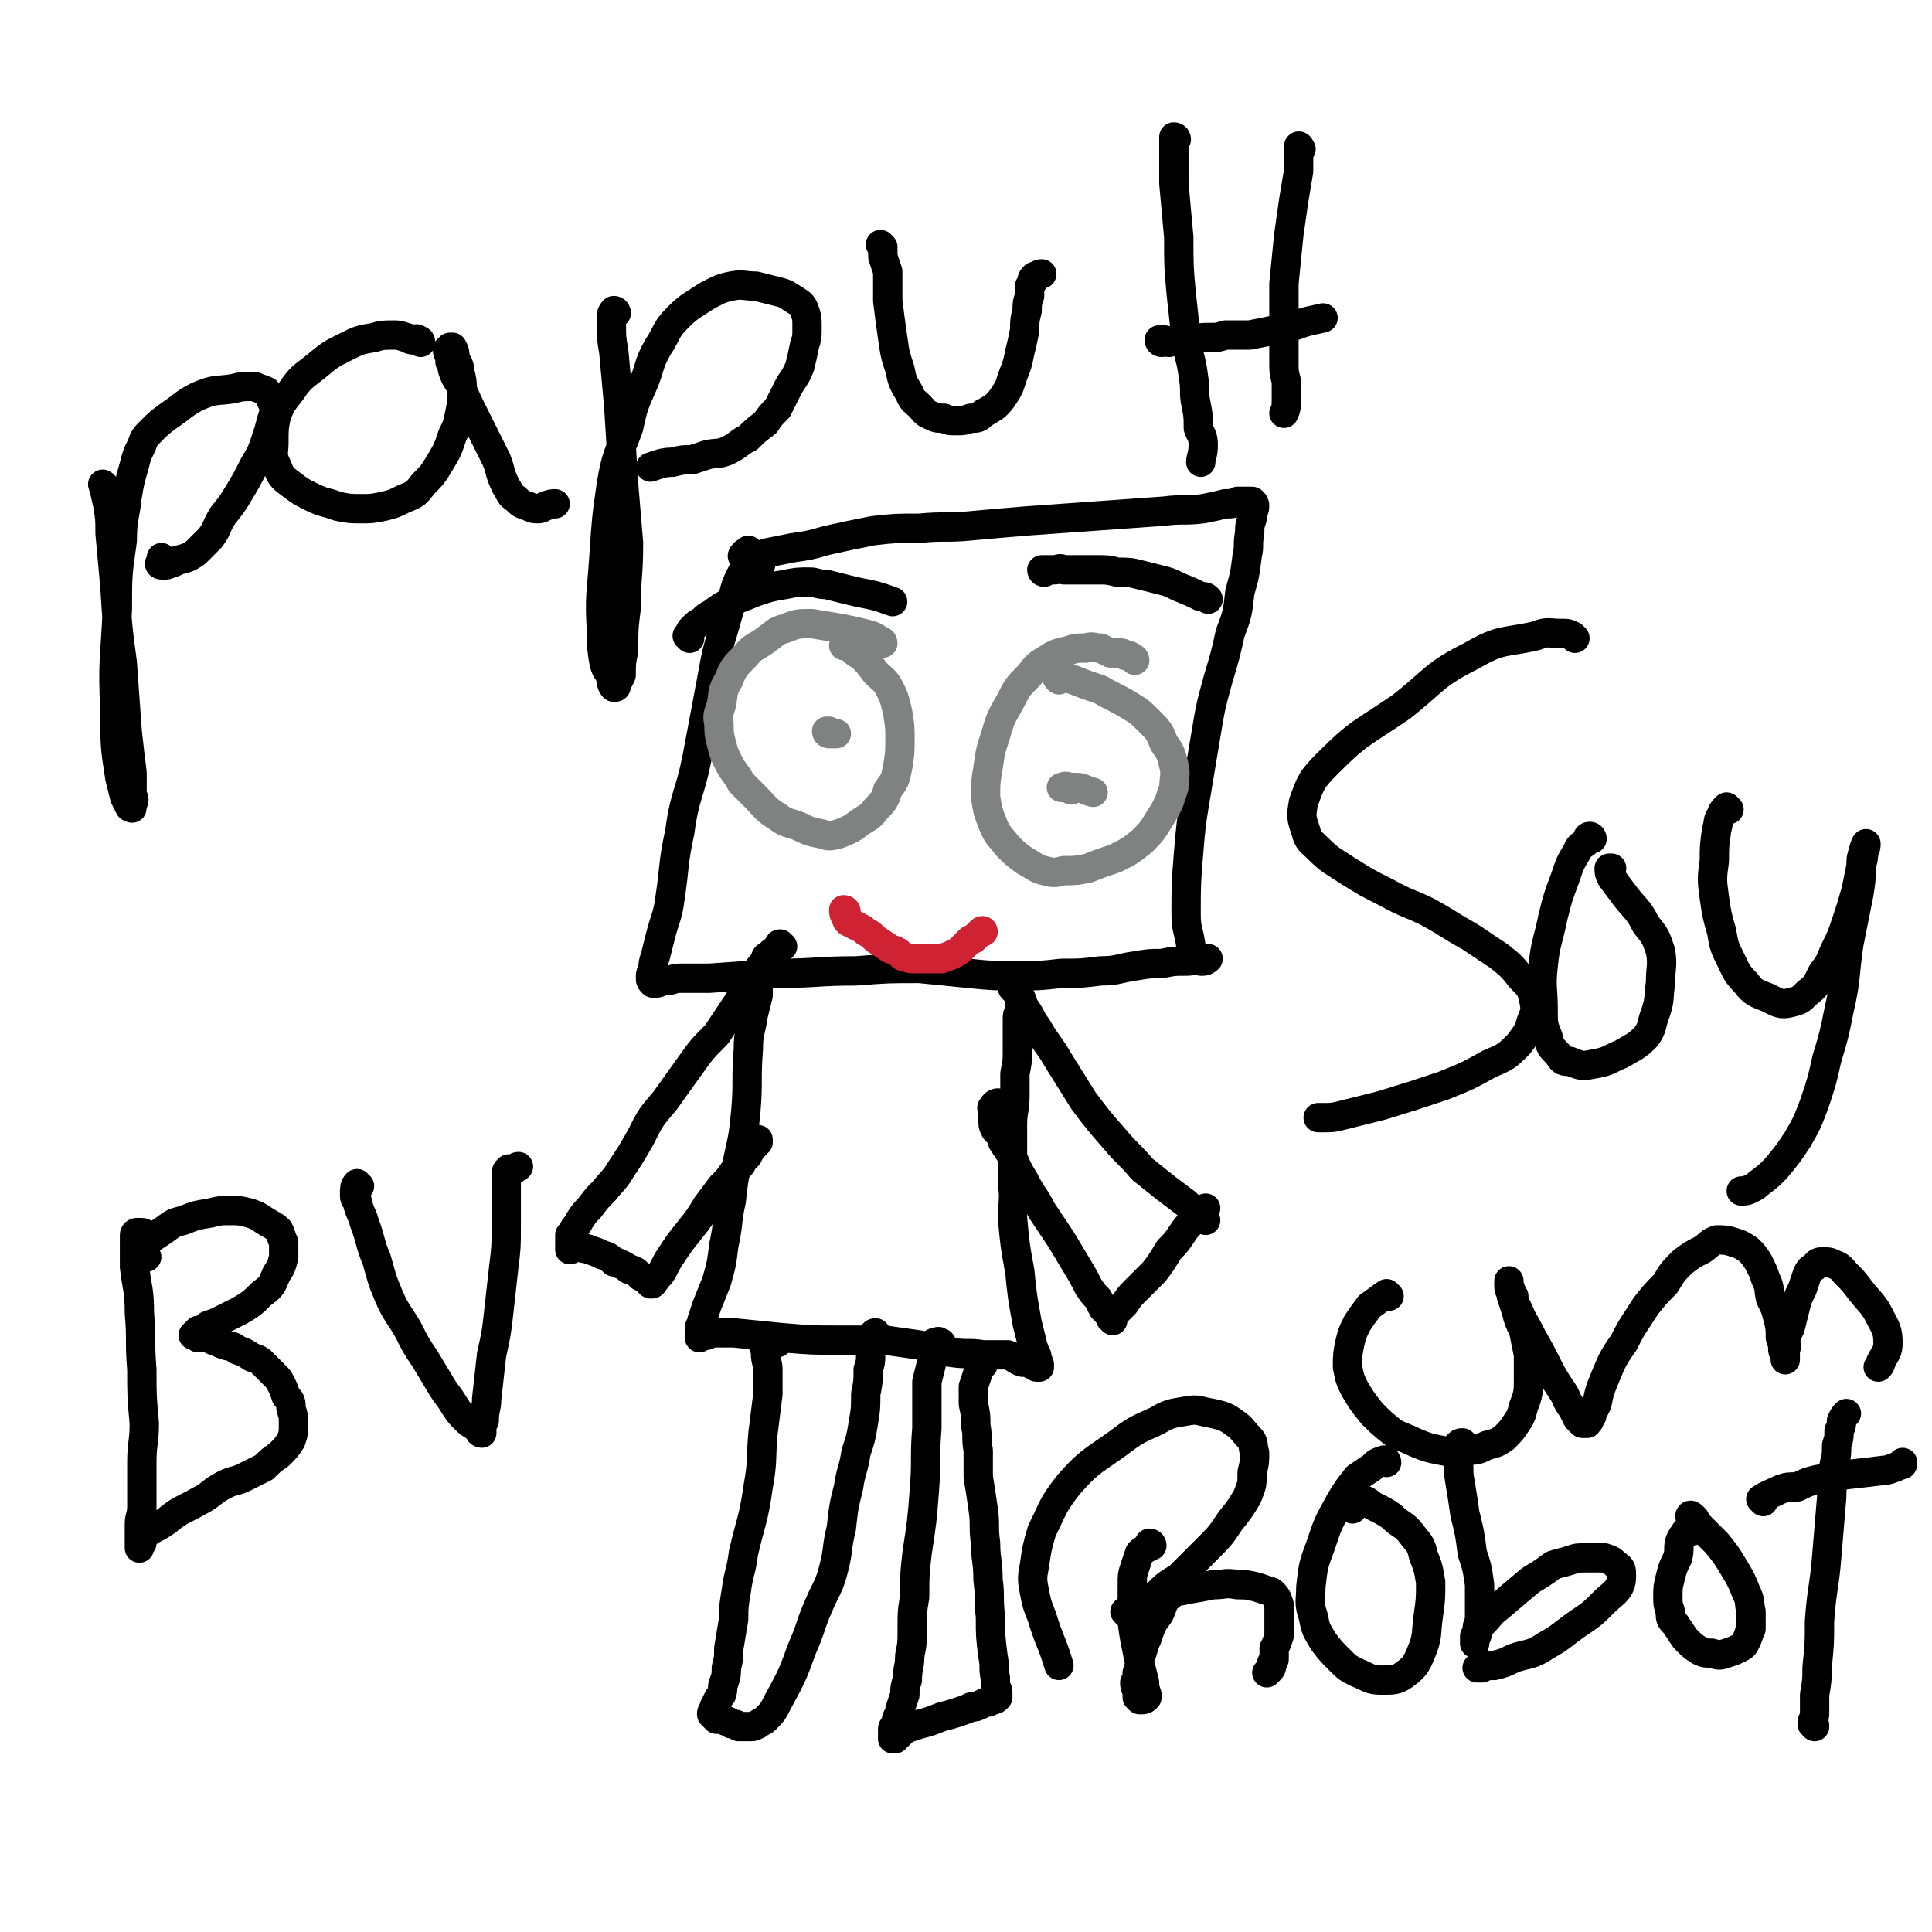
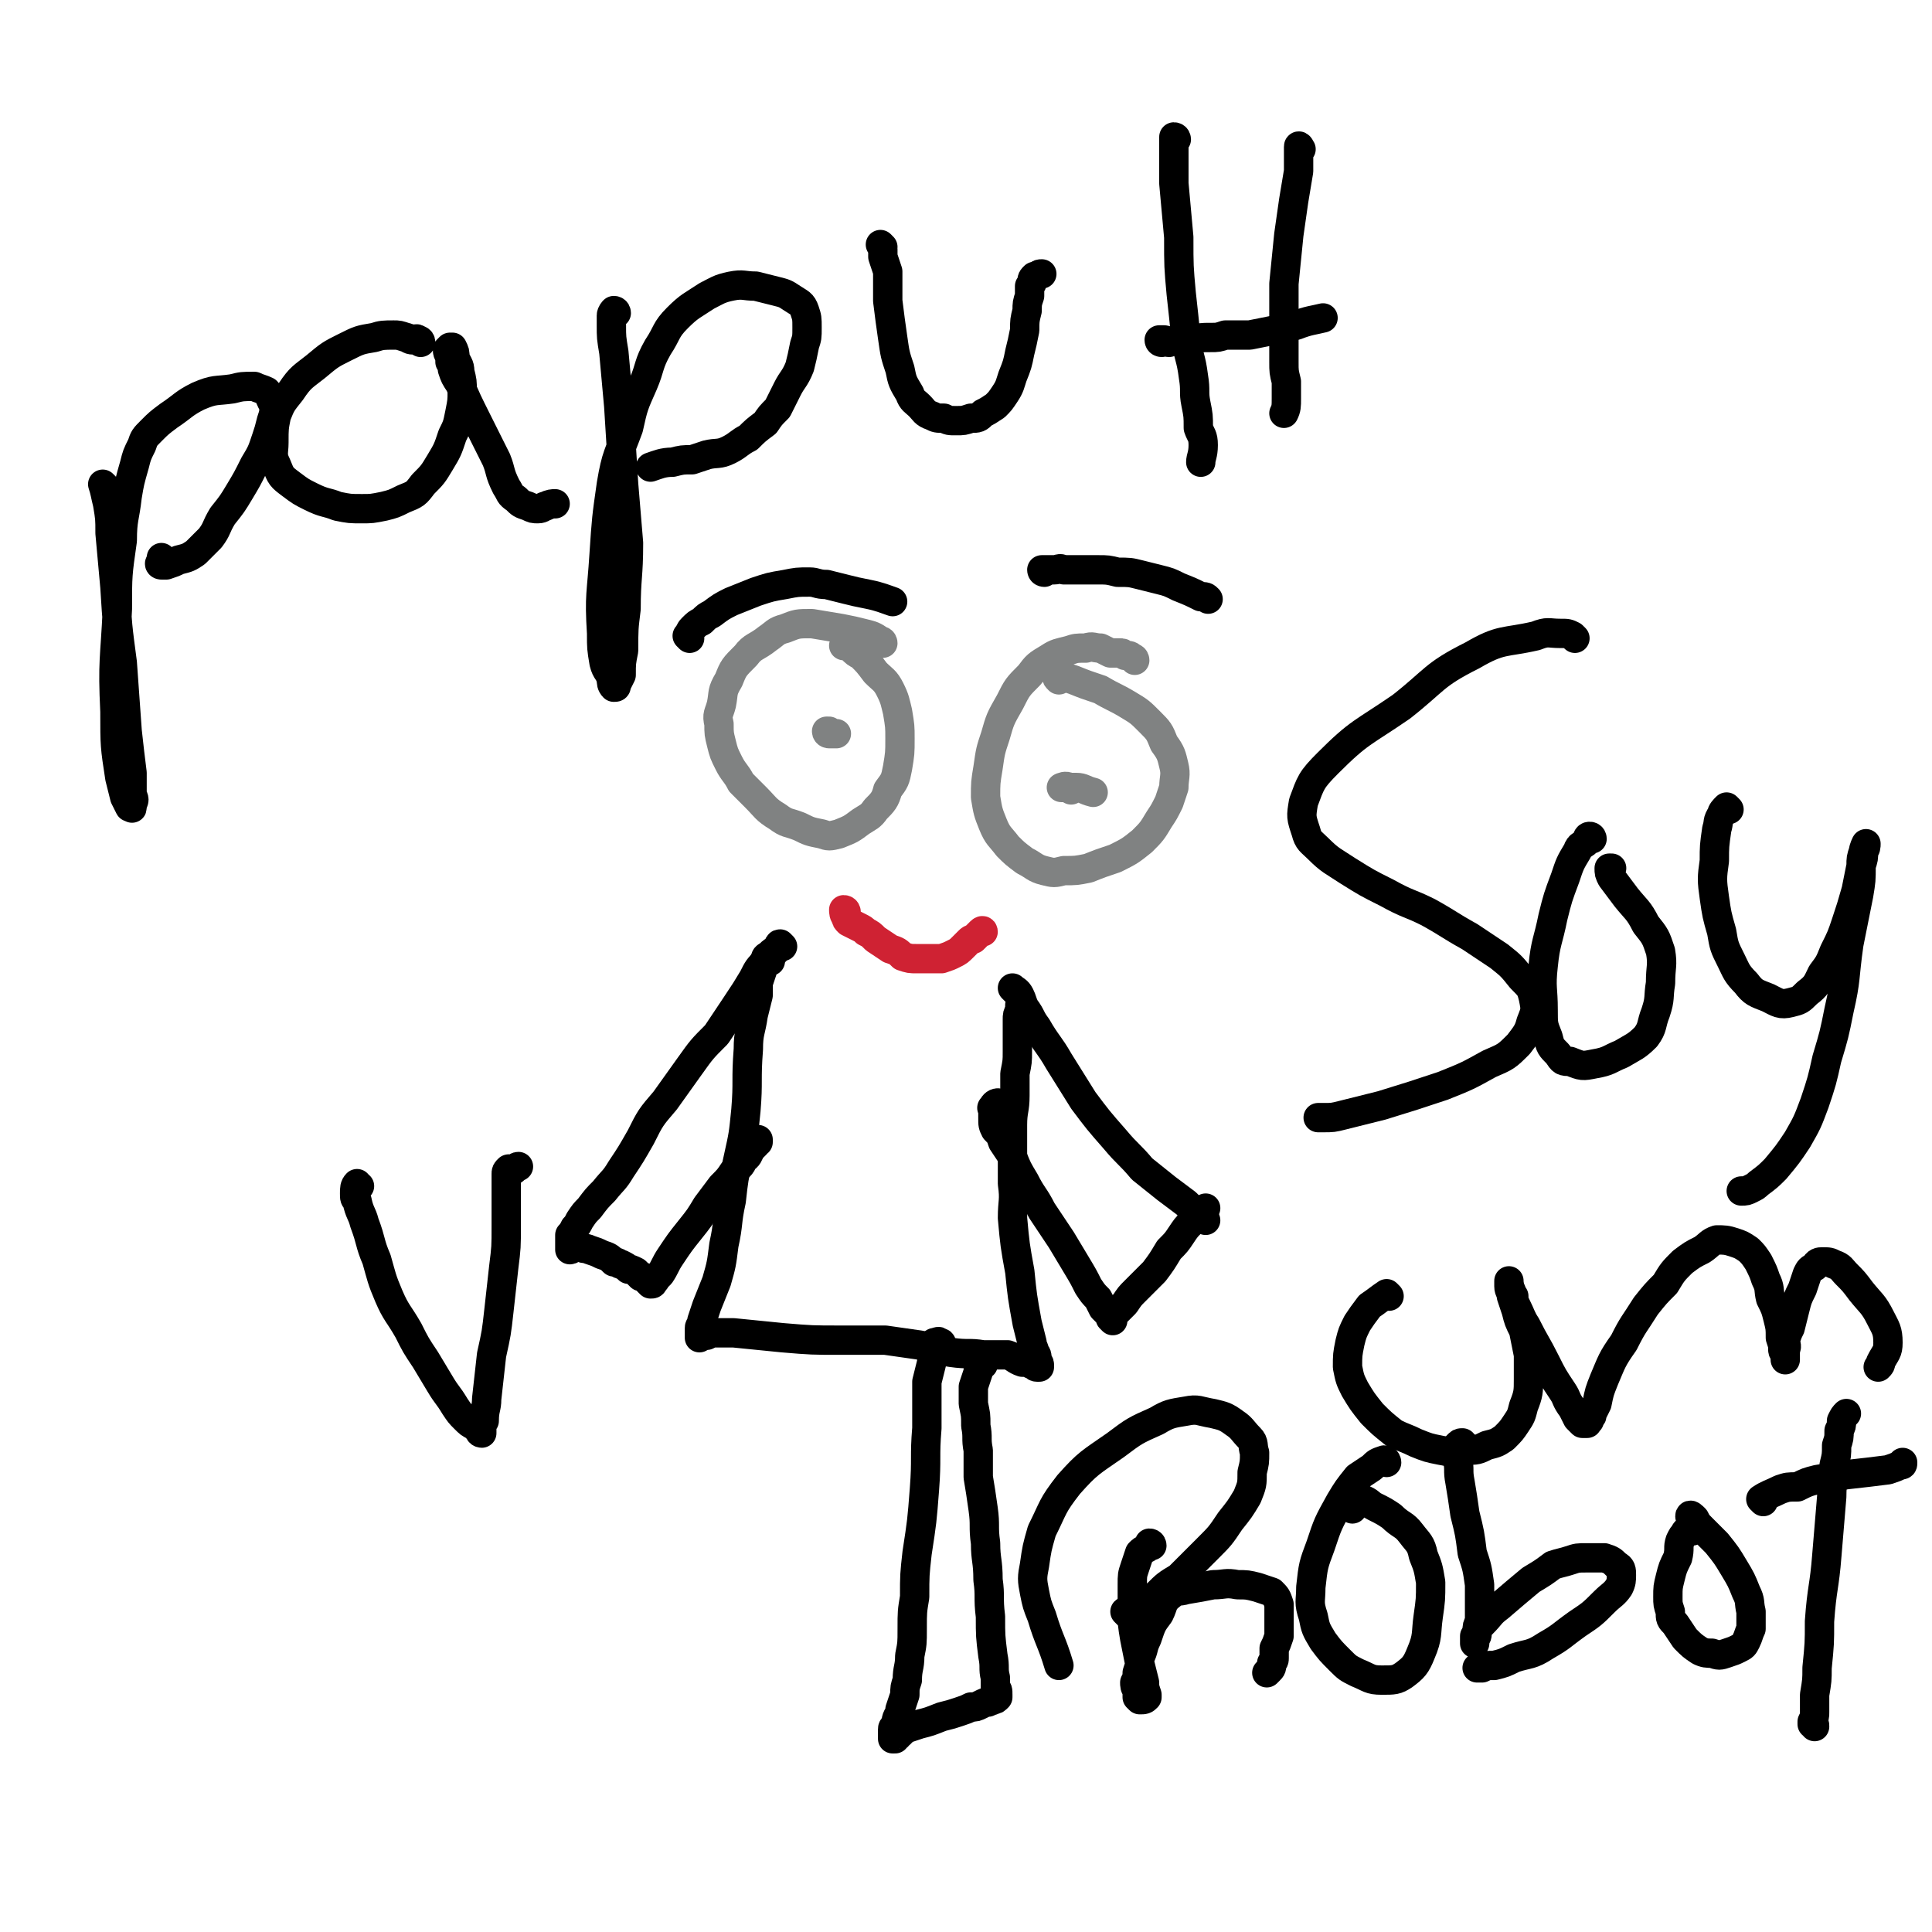
<svg xmlns="http://www.w3.org/2000/svg" viewBox="0 0 790 790" version="1.1">
  <g fill="none" stroke="#000000" stroke-width="12" stroke-linecap="round" stroke-linejoin="round">
-     <path d="M311,231c-1,0 -1,-1 -1,-1 -2,0 -2,1 -4,2 -2,1 -2,1 -3,3 -2,4 -2,4 -3,8 -2,7 -2,7 -4,14 -3,10 -3,10 -5,21 -3,16 -3,16 -6,32 -3,15 -5,15 -7,30 -3,14 -2,14 -4,27 -1,8 -2,8 -4,16 -1,4 -1,4 -2,8 -1,3 -1,3 -1,6 -1,1 -1,1 -1,3 0,1 0,1 1,2 0,0 1,0 1,0 2,0 2,-1 4,-1 3,0 3,-1 6,-1 6,0 6,0 12,0 14,-1 14,-1 28,-2 16,0 16,-1 32,-1 13,-1 13,-1 26,-1 10,1 10,1 20,2 10,1 10,1 20,1 9,0 9,0 18,-1 8,0 8,0 16,-1 7,0 7,-1 14,-2 6,-1 6,-1 11,-1 5,-1 5,-1 9,-1 3,0 3,0 6,-1 1,0 1,0 3,0 0,0 1,0 1,0 0,0 -1,1 -2,1 0,0 0,0 -1,0 0,0 0,0 -1,-1 0,0 0,0 -1,0 0,-1 -1,-1 -1,-2 -1,-1 -1,-1 -1,-3 -1,-7 -2,-7 -2,-13 0,-12 0,-13 1,-25 1,-12 1,-12 3,-24 2,-12 2,-12 4,-24 2,-12 2,-12 5,-23 3,-10 3,-10 5,-19 3,-8 3,-8 4,-17 2,-7 2,-7 3,-15 1,-4 0,-4 1,-9 0,-3 0,-3 1,-6 0,-3 1,-3 1,-5 0,-1 0,-1 -1,-2 -1,0 -1,0 -2,0 -2,0 -2,0 -4,0 -2,1 -2,1 -5,1 -4,1 -4,1 -9,2 -8,1 -8,0 -16,1 -14,1 -14,1 -28,2 -14,1 -14,1 -28,2 -12,1 -12,1 -23,2 -10,1 -11,0 -21,1 -10,0 -10,0 -19,1 -10,2 -10,2 -19,4 -7,2 -7,2 -14,3 -5,1 -5,1 -10,2 -3,1 -3,1 -6,1 -2,1 -2,1 -4,1 0,0 -1,-1 0,-1 0,-1 1,-1 2,-2 " />
-   </g>
+     </g>
  <g fill="none" stroke="#808282" stroke-width="12" stroke-linecap="round" stroke-linejoin="round">
    <path d="M361,263c0,0 0,-1 -1,-1 -3,-2 -3,-2 -7,-3 -4,-1 -4,-1 -9,-2 -6,-1 -6,-1 -12,-2 -6,0 -6,0 -11,2 -4,1 -4,2 -7,4 -5,4 -6,3 -9,7 -5,5 -5,5 -7,10 -3,5 -2,5 -3,10 -1,4 -2,4 -1,8 0,4 0,4 1,8 1,4 1,4 3,8 2,4 3,4 5,8 3,3 3,3 6,6 4,4 4,5 9,8 4,3 4,2 9,4 4,2 4,2 9,3 3,1 3,1 7,0 5,-2 5,-2 9,-5 3,-2 4,-2 6,-5 3,-3 4,-4 5,-8 3,-4 3,-4 4,-9 1,-6 1,-6 1,-12 0,-5 0,-5 -1,-11 -1,-4 -1,-5 -3,-9 -2,-4 -3,-4 -6,-7 -3,-4 -3,-4 -6,-7 -2,-1 -2,-1 -4,-3 -2,-1 -2,-1 -3,-1 " />
    <path d="M464,270c0,0 0,-1 -1,-1 -1,-1 -1,-1 -3,-1 -1,-1 -1,-1 -2,-1 -2,0 -2,0 -4,0 -2,-1 -2,-1 -4,-2 -3,0 -3,-1 -6,0 -4,0 -4,0 -7,1 -4,1 -5,1 -8,3 -5,3 -5,3 -8,7 -5,5 -5,5 -8,11 -4,7 -4,7 -6,14 -2,6 -2,6 -3,13 -1,6 -1,6 -1,12 1,6 1,6 3,11 2,5 3,5 6,9 3,3 3,3 7,6 4,2 4,3 8,4 4,1 4,1 8,0 5,0 5,0 10,-1 5,-2 5,-2 11,-4 6,-3 6,-3 11,-7 4,-4 4,-4 7,-9 2,-3 2,-3 4,-7 1,-3 1,-3 2,-6 0,-4 1,-5 0,-9 -1,-4 -1,-5 -4,-9 -2,-5 -2,-5 -6,-9 -4,-4 -4,-4 -9,-7 -5,-3 -6,-3 -11,-6 -6,-2 -6,-2 -11,-4 -3,-1 -3,-1 -6,-2 0,0 -1,0 -1,0 0,1 0,1 1,2 " />
    <path d="M438,323c-1,-1 -1,-1 -1,-1 -1,-1 -3,0 -3,0 2,0 3,0 6,0 3,0 3,1 7,2 0,0 0,0 0,0 " />
    <path d="M340,300c0,0 -1,0 -1,-1 -1,0 -1,0 -1,0 0,1 1,1 1,1 2,0 2,0 3,0 0,0 0,0 0,0 " />
  </g>
  <g fill="none" stroke="#000000" stroke-width="12" stroke-linecap="round" stroke-linejoin="round">
    <path d="M315,393c-1,0 -1,-1 -1,-1 -1,0 0,-1 0,-1 -1,0 -1,1 -1,1 -1,2 -1,2 -1,4 -1,3 -1,3 -2,6 0,2 0,2 0,5 -1,4 -1,4 -2,8 -1,7 -2,7 -2,14 -1,13 0,13 -1,25 -1,10 -1,10 -3,19 -2,9 -2,9 -3,18 -2,9 -1,9 -3,18 -1,8 -1,8 -3,15 -2,5 -2,5 -4,10 -1,3 -1,3 -2,6 0,2 -1,2 -1,3 0,2 0,2 0,3 0,0 0,1 0,1 0,0 1,-1 1,-1 1,0 1,0 2,0 2,-1 2,-1 4,-1 4,0 4,0 7,0 10,1 10,1 20,2 12,1 12,1 24,1 9,0 9,0 18,0 7,1 7,1 14,2 6,1 6,2 13,3 7,1 7,0 13,1 5,0 5,0 10,0 3,1 3,2 6,3 2,0 2,0 4,1 1,0 1,1 2,1 1,0 1,0 1,0 0,-1 0,-1 0,-1 0,-1 -1,-1 -1,-2 0,-2 0,-2 -1,-3 0,-2 -1,-2 -1,-4 -1,-4 -1,-4 -2,-8 -2,-11 -2,-11 -3,-21 -2,-11 -2,-11 -3,-22 0,-7 1,-7 0,-14 0,-6 0,-6 0,-12 0,-6 0,-6 0,-12 0,-6 1,-6 1,-12 0,-4 0,-4 0,-9 1,-5 1,-5 1,-9 0,-4 0,-4 0,-8 0,-2 0,-2 0,-5 0,-2 0,-2 1,-4 0,-1 0,-2 0,-2 1,0 1,1 1,2 0,0 0,1 0,1 " />
-     <path d="M318,549c-1,0 -1,-1 -1,-1 -2,0 -2,0 -3,0 -1,0 -1,0 -2,1 0,2 1,2 1,4 0,4 1,4 1,7 0,5 0,5 0,10 -1,8 -1,8 -2,16 -1,11 0,11 -2,22 -2,14 -3,14 -6,27 -1,8 -2,8 -3,16 -1,6 -1,6 -1,11 -1,6 -1,6 -2,12 0,4 0,4 -1,8 0,3 0,3 -1,6 -1,2 0,2 -1,5 -1,1 -1,1 -2,3 0,1 0,1 -1,2 0,1 0,1 0,2 -1,0 -1,0 -1,1 0,0 0,0 0,0 1,1 1,1 2,2 2,0 2,0 3,0 1,1 1,1 2,1 1,1 1,1 2,1 1,0 1,0 2,1 1,0 1,0 2,0 1,0 2,0 3,0 1,0 1,0 3,-1 1,-1 2,-1 3,-2 3,-3 3,-3 5,-7 6,-11 6,-11 10,-22 4,-9 3,-9 7,-18 3,-7 4,-7 6,-15 2,-8 1,-8 3,-16 1,-9 1,-9 3,-17 1,-7 2,-7 3,-14 2,-6 2,-6 3,-12 1,-6 1,-6 1,-12 1,-5 1,-5 1,-10 1,-3 1,-3 1,-6 0,-3 1,-3 1,-6 0,-1 0,-1 0,-2 0,-1 1,-1 1,-1 " />
    <path d="M385,550c0,-1 0,-1 -1,-1 0,-1 -1,0 -2,0 0,0 0,0 0,0 -1,1 0,1 0,1 0,1 -1,1 -1,3 0,2 0,2 0,4 -1,4 -1,4 -2,8 0,9 0,9 0,19 -1,12 0,12 -1,25 -1,13 -1,13 -3,26 -1,9 -1,9 -1,18 -1,6 -1,6 -1,13 0,6 0,6 -1,11 0,5 -1,5 -1,10 -1,3 -1,3 -1,6 -1,3 -1,3 -2,6 0,2 0,2 -1,3 -1,2 0,2 -1,3 0,1 -1,1 -1,2 0,0 0,1 0,1 0,1 0,1 0,2 0,0 0,0 0,1 0,0 0,0 0,0 0,0 1,0 1,0 0,-1 0,-1 1,-1 0,-1 0,-1 1,-1 1,-1 1,-1 2,-2 3,-1 3,-1 6,-2 4,-1 4,-1 9,-3 4,-1 4,-1 7,-2 3,-1 3,-1 5,-2 2,0 2,0 4,-1 2,-1 2,-1 3,-1 1,-1 1,0 2,-1 1,0 1,0 2,-1 0,0 0,0 0,0 0,0 0,0 0,0 0,-1 0,-1 0,-1 0,-2 0,-2 -1,-3 0,-2 0,-2 0,-4 -1,-4 0,-4 -1,-9 -1,-8 -1,-8 -1,-16 -1,-8 0,-8 -1,-15 0,-8 -1,-8 -1,-15 -1,-7 0,-7 -1,-14 -1,-7 -1,-7 -2,-13 0,-6 0,-6 0,-11 -1,-5 0,-5 -1,-10 0,-5 0,-4 -1,-9 0,-3 0,-3 0,-7 1,-3 1,-3 2,-6 0,-2 0,-2 1,-3 0,-1 0,-1 0,-1 0,0 0,0 1,1 " />
    <path d="M415,405c0,0 -1,-1 -1,-1 1,1 2,1 3,3 1,2 1,3 2,5 3,4 2,4 5,8 4,7 5,7 9,14 5,8 5,8 10,16 6,8 6,8 13,16 5,6 6,6 11,12 5,4 5,4 10,8 4,3 4,3 8,6 3,3 3,3 7,6 1,1 1,1 1,1 " />
    <path d="M409,452c0,0 -1,-1 -1,-1 -1,0 -2,1 -2,2 -1,0 0,0 0,1 0,2 0,2 0,3 0,3 0,3 1,5 2,2 2,2 3,5 2,3 2,3 4,6 2,5 2,5 5,10 3,6 4,6 7,12 4,6 4,6 8,12 3,5 3,5 6,10 3,5 3,5 5,9 2,3 2,3 4,5 1,2 1,2 2,4 1,1 1,1 2,2 1,1 1,1 1,2 0,0 1,1 1,1 0,-1 0,-1 0,-2 1,-1 1,-1 1,-1 1,-1 1,-1 2,-2 1,-1 1,-1 2,-2 2,-3 2,-3 4,-5 4,-4 4,-4 8,-8 3,-4 3,-4 6,-9 3,-3 3,-3 5,-6 2,-3 2,-3 4,-5 2,-2 2,-2 3,-4 1,0 1,-1 2,-1 1,-1 1,-1 1,-1 " />
    <path d="M320,387c0,0 -1,-1 -1,-1 -1,0 0,1 -1,2 0,0 0,0 -1,1 -1,0 -1,0 -2,1 -1,2 -1,2 -2,3 -3,3 -3,3 -5,7 -3,5 -3,5 -7,11 -4,6 -4,6 -8,12 -6,6 -6,6 -11,13 -5,7 -5,7 -10,14 -6,7 -6,7 -10,15 -4,7 -4,7 -8,13 -3,5 -3,4 -7,9 -3,3 -3,3 -6,7 -2,2 -2,2 -4,5 -1,2 -1,2 -2,3 -1,2 -1,2 -2,3 0,1 0,1 0,3 0,1 0,1 0,2 0,1 0,1 0,1 0,0 0,0 0,0 0,0 0,0 0,0 1,0 0,-1 1,-1 1,0 1,0 2,0 1,0 1,0 2,0 1,1 1,0 3,1 3,1 3,1 5,2 3,1 3,1 5,3 2,0 2,1 3,1 2,1 2,1 3,2 1,0 1,0 3,1 1,1 1,1 2,2 1,0 1,0 2,1 0,0 1,0 1,1 0,0 0,0 1,1 0,0 0,0 0,0 1,0 1,0 1,-1 0,0 1,0 1,-1 1,-1 1,-1 2,-2 2,-3 2,-4 4,-7 4,-6 4,-6 8,-11 4,-5 4,-5 7,-10 3,-4 3,-4 6,-8 3,-3 3,-3 5,-6 2,-2 3,-2 4,-5 2,-1 2,-2 3,-4 1,-1 1,-1 2,-2 0,-1 0,-1 1,-1 0,-1 0,-1 0,-1 " />
  </g>
  <g fill="none" stroke="#CF2233" stroke-width="12" stroke-linecap="round" stroke-linejoin="round">
    <path d="M346,373c0,0 0,-1 -1,-1 0,1 0,2 1,3 0,1 0,1 1,2 2,1 2,1 4,2 2,1 2,1 3,2 2,1 2,1 4,3 3,2 3,2 6,4 3,1 3,1 5,3 3,1 3,1 6,1 3,0 3,0 6,0 2,0 2,0 4,0 3,-1 3,-1 5,-2 2,-1 2,-1 4,-3 1,-1 1,-1 2,-2 1,-1 1,-1 2,-1 1,-1 1,-1 2,-2 1,-1 1,-1 1,-1 1,-1 1,0 1,0 " />
  </g>
  <g fill="none" stroke="#000000" stroke-width="12" stroke-linecap="round" stroke-linejoin="round">
    <path d="M282,261c0,0 -1,-1 -1,-1 1,-1 1,-2 2,-3 2,-2 2,-2 4,-3 2,-2 2,-2 4,-3 4,-3 4,-3 8,-5 5,-2 5,-2 10,-4 6,-2 6,-2 12,-3 5,-1 5,-1 10,-1 3,0 3,1 7,1 4,1 4,1 8,2 4,1 4,1 9,2 5,1 7,2 10,3 " />
    <path d="M427,234c0,0 -1,0 -1,-1 1,0 1,0 2,0 2,0 2,0 3,0 2,0 2,-1 4,0 3,0 3,0 7,0 3,0 3,0 7,0 4,0 4,0 8,1 5,0 5,0 9,1 4,1 4,1 8,2 4,1 4,1 8,3 5,2 5,2 9,4 2,0 2,0 3,1 " />
    <path d="M644,261c0,0 0,0 -1,-1 -2,-1 -2,-1 -5,-1 -5,0 -5,-1 -10,1 -13,3 -14,1 -26,8 -16,8 -15,10 -29,21 -16,11 -17,10 -30,23 -7,7 -7,8 -10,16 -1,6 -1,6 1,12 1,4 2,4 5,7 5,5 6,5 12,9 8,5 8,5 16,9 9,5 9,4 17,8 9,5 8,5 17,10 6,4 6,4 12,8 5,4 5,4 9,9 4,4 4,4 5,8 1,5 1,5 -1,10 -1,4 -2,5 -5,9 -5,5 -5,5 -12,8 -9,5 -9,5 -19,9 -12,4 -12,4 -25,8 -8,2 -8,2 -16,4 -4,1 -4,1 -8,1 -1,0 -1,0 -2,0 " />
    <path d="M651,343c0,0 0,-1 -1,-1 -1,0 -1,1 -1,2 -2,2 -3,1 -4,4 -3,5 -3,5 -5,11 -3,8 -3,8 -5,16 -2,10 -3,10 -4,20 -1,9 0,9 0,18 0,6 0,6 2,11 1,4 1,4 4,7 2,3 2,3 5,3 5,2 5,2 10,1 6,-1 6,-2 11,-4 5,-3 6,-3 10,-7 3,-4 2,-5 4,-10 2,-6 1,-6 2,-12 0,-7 1,-7 0,-13 -2,-6 -2,-6 -6,-11 -3,-6 -4,-6 -8,-11 -3,-4 -3,-4 -6,-8 -1,-2 -1,-2 -1,-4 0,0 1,0 1,0 " />
    <path d="M707,331c0,0 -1,-1 -1,-1 -1,1 -2,2 -2,3 -2,3 -1,3 -2,6 -1,7 -1,7 -1,13 -1,7 -1,8 0,15 1,7 1,7 3,14 1,6 1,6 4,12 2,4 2,5 6,9 3,4 4,4 9,6 4,2 5,3 9,2 4,-1 4,-1 7,-4 4,-3 4,-4 6,-8 3,-4 3,-4 5,-9 3,-6 3,-6 5,-12 2,-6 2,-6 4,-13 1,-5 1,-5 2,-10 0,-3 0,-3 1,-6 0,-1 1,-3 1,-3 0,1 0,2 -1,3 0,3 0,3 -1,6 0,6 0,6 -1,12 -2,10 -2,10 -4,20 -2,14 -1,14 -4,27 -2,10 -2,10 -5,20 -2,9 -2,9 -5,18 -3,8 -3,8 -7,15 -4,6 -4,6 -9,12 -3,3 -3,3 -7,6 -1,1 -1,1 -3,2 -2,1 -2,1 -4,1 0,0 0,0 0,0 " />
    <path d="M568,530c0,0 -1,-1 -1,-1 -3,2 -4,3 -7,5 -3,4 -3,4 -5,7 -2,4 -2,4 -3,8 -1,5 -1,5 -1,10 1,5 1,5 3,9 3,5 3,5 7,10 4,4 4,4 9,8 4,2 5,2 9,4 5,2 5,2 10,3 5,1 5,1 10,0 5,0 5,0 9,-2 4,-1 4,-1 7,-3 3,-3 3,-3 5,-6 2,-3 2,-3 3,-7 2,-5 2,-6 2,-11 0,-5 0,-5 0,-10 -1,-5 -1,-5 -2,-10 -2,-4 -2,-4 -3,-8 -1,-3 -1,-3 -2,-6 0,-2 -1,-2 -1,-4 0,-1 0,-3 0,-2 0,0 0,2 1,4 0,1 0,1 1,2 0,2 0,2 1,4 2,4 2,5 4,8 4,8 4,7 8,15 3,6 3,6 7,12 2,3 1,3 4,7 1,2 1,2 2,4 1,1 1,1 2,2 1,0 1,0 2,0 0,0 0,0 0,-1 1,0 1,0 1,-1 1,-1 1,-1 1,-2 1,-2 1,-2 2,-4 1,-5 1,-5 3,-10 3,-7 3,-8 8,-15 4,-8 4,-7 9,-15 4,-5 4,-5 8,-9 3,-5 3,-5 7,-9 4,-3 4,-3 8,-5 3,-2 3,-3 6,-4 3,0 4,0 7,1 3,1 3,1 6,3 2,2 2,2 4,5 2,4 2,4 3,7 2,4 1,4 2,8 2,4 2,4 3,8 1,4 1,4 1,8 1,3 1,3 1,5 0,1 1,1 1,2 0,1 0,2 0,2 0,-1 0,-2 0,-4 1,-2 0,-2 0,-4 1,-3 1,-3 2,-5 1,-4 1,-4 2,-8 1,-4 1,-4 3,-8 1,-3 1,-3 2,-6 1,-2 1,-2 3,-3 1,-2 2,-2 3,-2 3,0 3,0 5,1 3,1 3,2 5,4 3,3 3,3 6,7 4,5 5,5 8,11 2,4 3,5 3,10 0,4 -1,4 -3,8 0,1 0,1 -1,2 " />
    <path d="M471,632c0,0 0,-1 -1,-1 0,0 0,1 -1,2 -2,1 -2,1 -3,2 -1,3 -1,3 -2,6 -1,3 -1,3 -1,7 0,5 0,6 0,11 0,5 0,5 1,11 1,5 1,5 2,10 1,4 1,4 2,8 0,2 0,2 1,5 0,1 0,1 0,1 -1,1 -1,1 -3,1 0,0 -1,-1 -1,-1 0,-1 0,-2 0,-3 -1,-1 -1,-2 -1,-3 1,-2 1,-2 1,-4 1,-3 1,-3 1,-6 2,-4 1,-4 3,-8 2,-6 2,-6 5,-10 2,-4 1,-5 5,-8 2,-2 3,-1 6,-2 6,-1 6,-1 11,-2 5,0 5,-1 10,0 4,0 4,0 8,1 3,1 3,1 6,2 2,2 2,2 3,5 0,1 0,2 0,4 0,2 0,2 0,4 0,2 0,2 0,5 -1,3 -1,3 -2,5 0,2 0,2 0,4 0,1 0,1 -1,2 0,2 0,2 -1,3 0,0 -1,1 -1,1 " />
    <path d="M461,660c0,0 -1,-1 -1,-1 1,-1 2,0 4,-1 2,0 1,-1 3,-2 3,-2 3,-2 6,-4 4,-4 4,-4 9,-7 6,-6 6,-6 12,-12 5,-5 5,-5 9,-11 4,-5 4,-5 7,-10 2,-5 2,-5 2,-10 1,-4 1,-4 1,-8 -1,-3 0,-4 -2,-6 -3,-3 -3,-4 -6,-6 -4,-3 -5,-3 -9,-4 -6,-1 -6,-2 -11,-1 -6,1 -7,1 -12,4 -9,4 -9,4 -17,10 -10,7 -11,7 -19,16 -7,9 -6,9 -11,19 -2,7 -2,7 -3,14 -1,5 -1,6 0,11 1,5 1,5 3,10 3,10 4,10 7,20 " />
    <path d="M567,598c0,0 0,-1 -1,-1 -3,1 -3,1 -5,3 -3,2 -3,2 -6,4 -4,5 -4,5 -7,10 -5,9 -5,9 -8,18 -3,8 -3,8 -4,17 0,6 -1,6 1,12 1,5 1,5 4,10 3,4 3,4 7,8 3,3 3,3 7,5 5,2 5,3 10,3 5,0 6,0 9,-2 4,-3 5,-4 7,-9 3,-7 2,-8 3,-15 1,-7 1,-7 1,-14 -1,-6 -1,-6 -3,-11 -1,-5 -2,-5 -5,-9 -3,-4 -4,-3 -8,-7 -3,-2 -3,-2 -7,-4 -2,-1 -2,-2 -5,-3 -1,0 -1,0 -2,0 -1,2 -1,3 -2,4 " />
    <path d="M599,591c-1,0 -1,-1 -1,-1 -1,0 -1,0 -2,1 0,1 -1,1 -1,1 0,3 1,3 1,5 1,4 0,4 1,9 1,6 1,6 2,13 2,8 2,8 3,16 2,6 2,6 3,13 0,5 0,5 0,9 0,3 0,3 0,6 -1,2 -1,2 -1,4 0,2 0,2 -1,3 0,1 0,1 0,1 0,0 0,1 0,1 0,-1 0,-1 0,-2 0,-1 0,-1 0,-1 1,-1 1,-1 1,-2 1,-2 1,-2 2,-3 4,-4 3,-4 7,-7 7,-6 7,-6 13,-11 5,-3 5,-3 9,-6 3,-1 4,-1 7,-2 3,-1 3,-1 7,-1 3,0 3,0 7,0 3,1 3,1 5,3 2,1 2,2 2,4 0,2 0,3 -1,5 -2,3 -3,3 -6,6 -5,5 -5,5 -11,9 -7,5 -6,5 -13,9 -6,4 -7,3 -13,5 -4,2 -4,2 -8,3 -3,0 -3,0 -5,1 -1,0 -1,0 -2,0 0,0 0,0 0,0 " />
    <path d="M692,626c0,0 0,-1 -1,-1 0,0 0,0 -1,1 0,0 -1,0 -1,1 -1,1 -1,1 -2,3 -1,3 0,3 -1,7 -2,4 -2,4 -3,8 -1,4 -1,4 -1,8 0,3 0,3 1,6 0,3 0,3 2,5 2,3 2,3 4,6 3,3 3,3 6,5 2,1 3,1 5,1 3,1 3,1 6,0 3,-1 3,-1 5,-2 2,-1 2,-1 3,-3 1,-2 1,-3 2,-5 0,-4 0,-4 0,-7 -1,-4 0,-4 -2,-8 -2,-5 -2,-5 -5,-10 -3,-5 -3,-5 -7,-10 -3,-3 -3,-3 -6,-6 -2,-2 -2,-2 -3,-4 -1,-1 -2,-2 -2,-1 0,0 0,1 1,2 " />
    <path d="M742,706c0,-1 0,-1 -1,-1 0,-1 0,-1 0,-1 1,-2 1,-2 1,-4 0,-4 0,-4 0,-7 1,-6 1,-6 1,-11 1,-10 1,-10 1,-19 1,-14 2,-14 3,-27 1,-12 1,-12 2,-24 0,-7 1,-7 1,-13 1,-4 1,-4 1,-8 1,-3 1,-3 1,-6 1,-2 1,-2 1,-4 1,-2 1,-2 2,-3 " />
    <path d="M721,614c0,0 -1,-1 -1,-1 3,-2 4,-2 8,-4 3,-1 3,-1 7,-1 4,-2 4,-2 8,-3 6,-1 6,-1 12,-2 9,-1 9,-1 17,-2 3,-1 3,-1 5,-2 1,0 1,0 1,-1 " />
    <path d="M43,199c0,0 -1,-1 -1,-1 1,3 1,4 2,8 1,6 1,6 1,12 1,11 1,11 2,22 1,16 1,16 3,31 1,14 1,14 2,28 1,9 1,9 2,17 0,5 0,5 0,9 1,2 1,2 0,4 0,1 0,1 0,1 0,1 0,0 -1,0 -1,-2 -1,-2 -2,-4 -1,-4 -1,-4 -2,-8 -2,-13 -2,-13 -2,-27 -1,-21 0,-21 1,-42 0,-14 0,-14 2,-28 0,-9 1,-9 2,-18 1,-6 1,-6 3,-13 1,-4 1,-4 3,-8 1,-3 1,-3 4,-6 3,-3 3,-3 7,-6 6,-4 6,-5 12,-8 7,-3 7,-2 14,-3 4,-1 4,-1 9,-1 2,1 3,1 5,2 1,1 1,2 2,4 1,1 1,1 1,3 0,2 0,2 -1,5 -1,4 -1,4 -2,7 -2,6 -2,6 -5,11 -3,6 -3,6 -6,11 -3,5 -3,5 -7,10 -3,5 -2,5 -5,9 -3,3 -3,3 -6,6 -3,2 -3,2 -7,3 -2,1 -2,1 -5,2 -1,0 -1,0 -2,0 -1,0 -1,-1 0,-1 0,-1 0,-1 0,-2 " />
    <path d="M172,140c0,-1 -1,-1 -1,-1 -1,-1 -1,0 -2,0 -2,0 -2,-1 -3,-1 -3,-1 -3,-1 -5,-1 -4,0 -5,0 -8,1 -6,1 -6,1 -12,4 -6,3 -6,3 -12,8 -5,4 -6,4 -10,10 -4,5 -4,5 -6,10 -1,5 -1,5 -1,11 0,4 -1,5 1,9 2,5 2,5 6,8 4,3 4,3 8,5 6,3 6,2 11,4 5,1 5,1 10,1 4,0 4,0 9,-1 4,-1 4,-1 8,-3 5,-2 5,-2 8,-6 4,-4 4,-4 7,-9 3,-5 3,-5 5,-11 2,-4 2,-4 3,-9 1,-5 1,-5 1,-9 0,-4 0,-4 -1,-8 0,-3 -1,-3 -2,-6 0,-2 0,-2 -1,-4 0,0 0,0 -1,0 0,0 0,0 -1,1 0,1 0,1 1,3 0,1 0,1 0,2 1,1 1,1 1,3 1,3 1,3 3,6 3,7 3,7 7,15 4,8 4,8 8,16 2,5 1,5 4,11 2,3 1,3 4,5 2,2 2,2 5,3 2,1 2,1 4,1 2,0 2,-1 3,-1 2,-1 3,-1 4,-1 " />
    <path d="M252,128c0,0 0,-1 -1,-1 0,0 -1,1 -1,2 0,2 0,2 0,4 0,5 0,5 1,11 1,11 1,11 2,22 1,16 1,16 2,32 1,12 1,12 2,24 0,14 -1,14 -1,27 -1,8 -1,8 -1,17 -1,5 -1,5 -1,10 -1,2 -1,2 -2,4 0,1 0,1 -1,1 0,0 0,0 0,0 -1,-1 -1,-2 -1,-3 -1,-4 -2,-3 -3,-7 -1,-6 -1,-6 -1,-12 -1,-16 0,-16 1,-32 1,-15 1,-15 3,-29 2,-12 3,-12 7,-23 2,-9 2,-9 6,-18 3,-7 2,-8 6,-15 4,-6 3,-7 8,-12 5,-5 6,-5 12,-9 4,-2 5,-3 10,-4 5,-1 5,0 10,0 4,1 4,1 8,2 4,1 4,1 7,3 3,2 4,2 5,5 1,3 1,3 1,7 0,4 0,4 -1,7 -1,5 -1,5 -2,9 -2,5 -3,5 -5,9 -2,4 -2,4 -4,8 -3,3 -3,3 -5,6 -4,3 -4,3 -7,6 -4,2 -4,3 -8,5 -4,2 -5,1 -9,2 -3,1 -3,1 -6,2 -4,0 -4,0 -8,1 -4,0 -6,1 -9,2 " />
    <path d="M361,101c0,0 -1,-1 -1,-1 0,0 1,1 1,2 0,1 0,1 0,3 1,3 1,3 2,6 0,6 0,6 0,12 1,8 1,8 2,15 1,7 1,7 3,13 1,5 1,5 4,10 1,3 2,3 4,5 2,2 2,3 5,4 2,1 2,1 5,1 2,1 2,1 5,1 3,0 3,0 6,-1 3,0 3,0 5,-2 2,-1 2,-1 5,-3 2,-2 2,-2 4,-5 2,-3 2,-4 3,-7 2,-5 2,-5 3,-10 1,-4 1,-4 2,-9 0,-4 0,-4 1,-8 0,-3 0,-3 1,-6 0,-2 0,-2 0,-4 1,-1 1,-1 1,-2 0,-1 0,-1 1,-2 1,0 1,0 1,0 1,-1 1,-1 2,-1 " />
    <path d="M481,57c0,0 0,-1 -1,-1 0,1 0,1 0,2 0,3 0,3 0,5 0,6 0,6 0,12 1,11 1,11 2,22 0,12 0,12 1,23 1,9 1,9 2,19 1,7 2,7 3,15 1,6 0,6 1,11 1,5 1,5 1,10 1,3 2,3 2,7 0,4 -1,5 -1,7 " />
    <path d="M532,61c0,0 -1,-2 -1,-1 0,1 0,1 0,3 0,4 0,4 0,7 -1,6 -1,6 -2,12 -1,7 -1,7 -2,14 -1,10 -1,10 -2,20 0,10 0,10 0,20 0,6 0,6 0,12 0,4 0,4 1,8 0,3 0,3 0,7 0,3 0,4 -1,6 " />
    <path d="M475,140c0,0 -1,0 -1,-1 1,0 1,0 2,0 1,0 1,1 2,1 2,-1 2,-1 4,-1 3,0 3,0 6,0 3,-1 3,-1 7,-1 3,0 3,0 6,-1 5,0 5,0 10,0 5,-1 5,-1 10,-2 4,0 4,-1 9,-2 5,-2 7,-2 11,-3 " />
-     <path d="M59,505c0,0 0,-1 -1,-1 -1,0 -1,0 -2,0 0,0 -1,0 -1,1 0,2 0,2 0,4 0,4 0,4 0,9 1,9 2,9 2,19 1,11 0,11 1,23 0,11 0,11 1,22 0,8 -1,8 -1,16 0,5 0,5 0,9 0,5 0,5 0,9 0,4 -1,4 -1,7 0,3 0,3 0,5 0,2 0,2 0,3 0,1 0,2 0,2 0,0 0,-1 1,-2 0,-1 0,-1 1,-3 1,-1 1,-1 2,-2 4,-2 4,-2 7,-4 6,-5 6,-4 13,-8 6,-3 5,-4 11,-7 4,-2 4,-1 8,-3 4,-2 4,-2 8,-4 3,-3 3,-3 6,-5 3,-3 3,-3 5,-6 1,-3 1,-3 1,-7 0,-3 0,-3 -1,-6 0,-3 0,-3 -2,-5 -1,-3 -1,-3 -2,-5 -1,-2 -1,-2 -3,-4 -2,-2 -2,-2 -4,-4 -2,-2 -2,-2 -5,-3 -3,-2 -3,-2 -6,-3 -2,-2 -2,-1 -5,-2 -3,-1 -2,-1 -5,-2 -2,-1 -2,-1 -4,-1 -1,0 -1,0 -2,0 -1,-1 -1,-1 -1,-1 -1,0 -1,0 -1,0 1,-1 1,-1 2,-2 1,0 1,0 2,0 1,-1 1,-1 2,-2 3,-1 3,-1 5,-2 4,-2 4,-2 8,-4 5,-3 5,-3 9,-7 4,-3 4,-3 6,-8 2,-3 2,-3 3,-7 0,-3 0,-3 0,-6 -1,-2 -1,-3 -2,-5 -2,-2 -3,-2 -6,-4 -3,-2 -3,-2 -6,-3 -4,-1 -4,-1 -8,-1 -4,0 -4,0 -8,1 -6,1 -6,1 -11,3 -4,1 -4,1 -8,4 -3,2 -3,2 -6,4 -1,2 -1,2 -3,4 0,1 0,1 -1,2 0,0 0,0 1,1 1,0 1,0 2,0 " />
    <path d="M147,485c-1,0 -1,-1 -1,-1 -1,1 -1,2 -1,4 0,2 0,2 1,3 1,5 2,5 3,9 3,8 2,8 5,15 2,7 2,8 5,15 3,7 4,7 8,14 3,6 3,6 7,12 3,5 3,5 6,10 3,5 3,4 6,9 2,3 2,3 4,5 2,2 2,2 4,3 1,1 1,1 2,2 0,1 1,1 1,1 0,-1 0,-1 0,-2 0,-2 0,-2 1,-3 0,-5 1,-5 1,-9 1,-9 1,-9 2,-18 2,-9 2,-9 3,-18 1,-9 1,-9 2,-18 1,-8 1,-8 1,-17 0,-5 0,-5 0,-10 0,-4 0,-4 0,-7 0,-2 0,-2 0,-4 0,-1 0,-1 1,-2 0,0 1,1 1,1 2,-1 2,-2 3,-2 " />
  </g>
</svg>